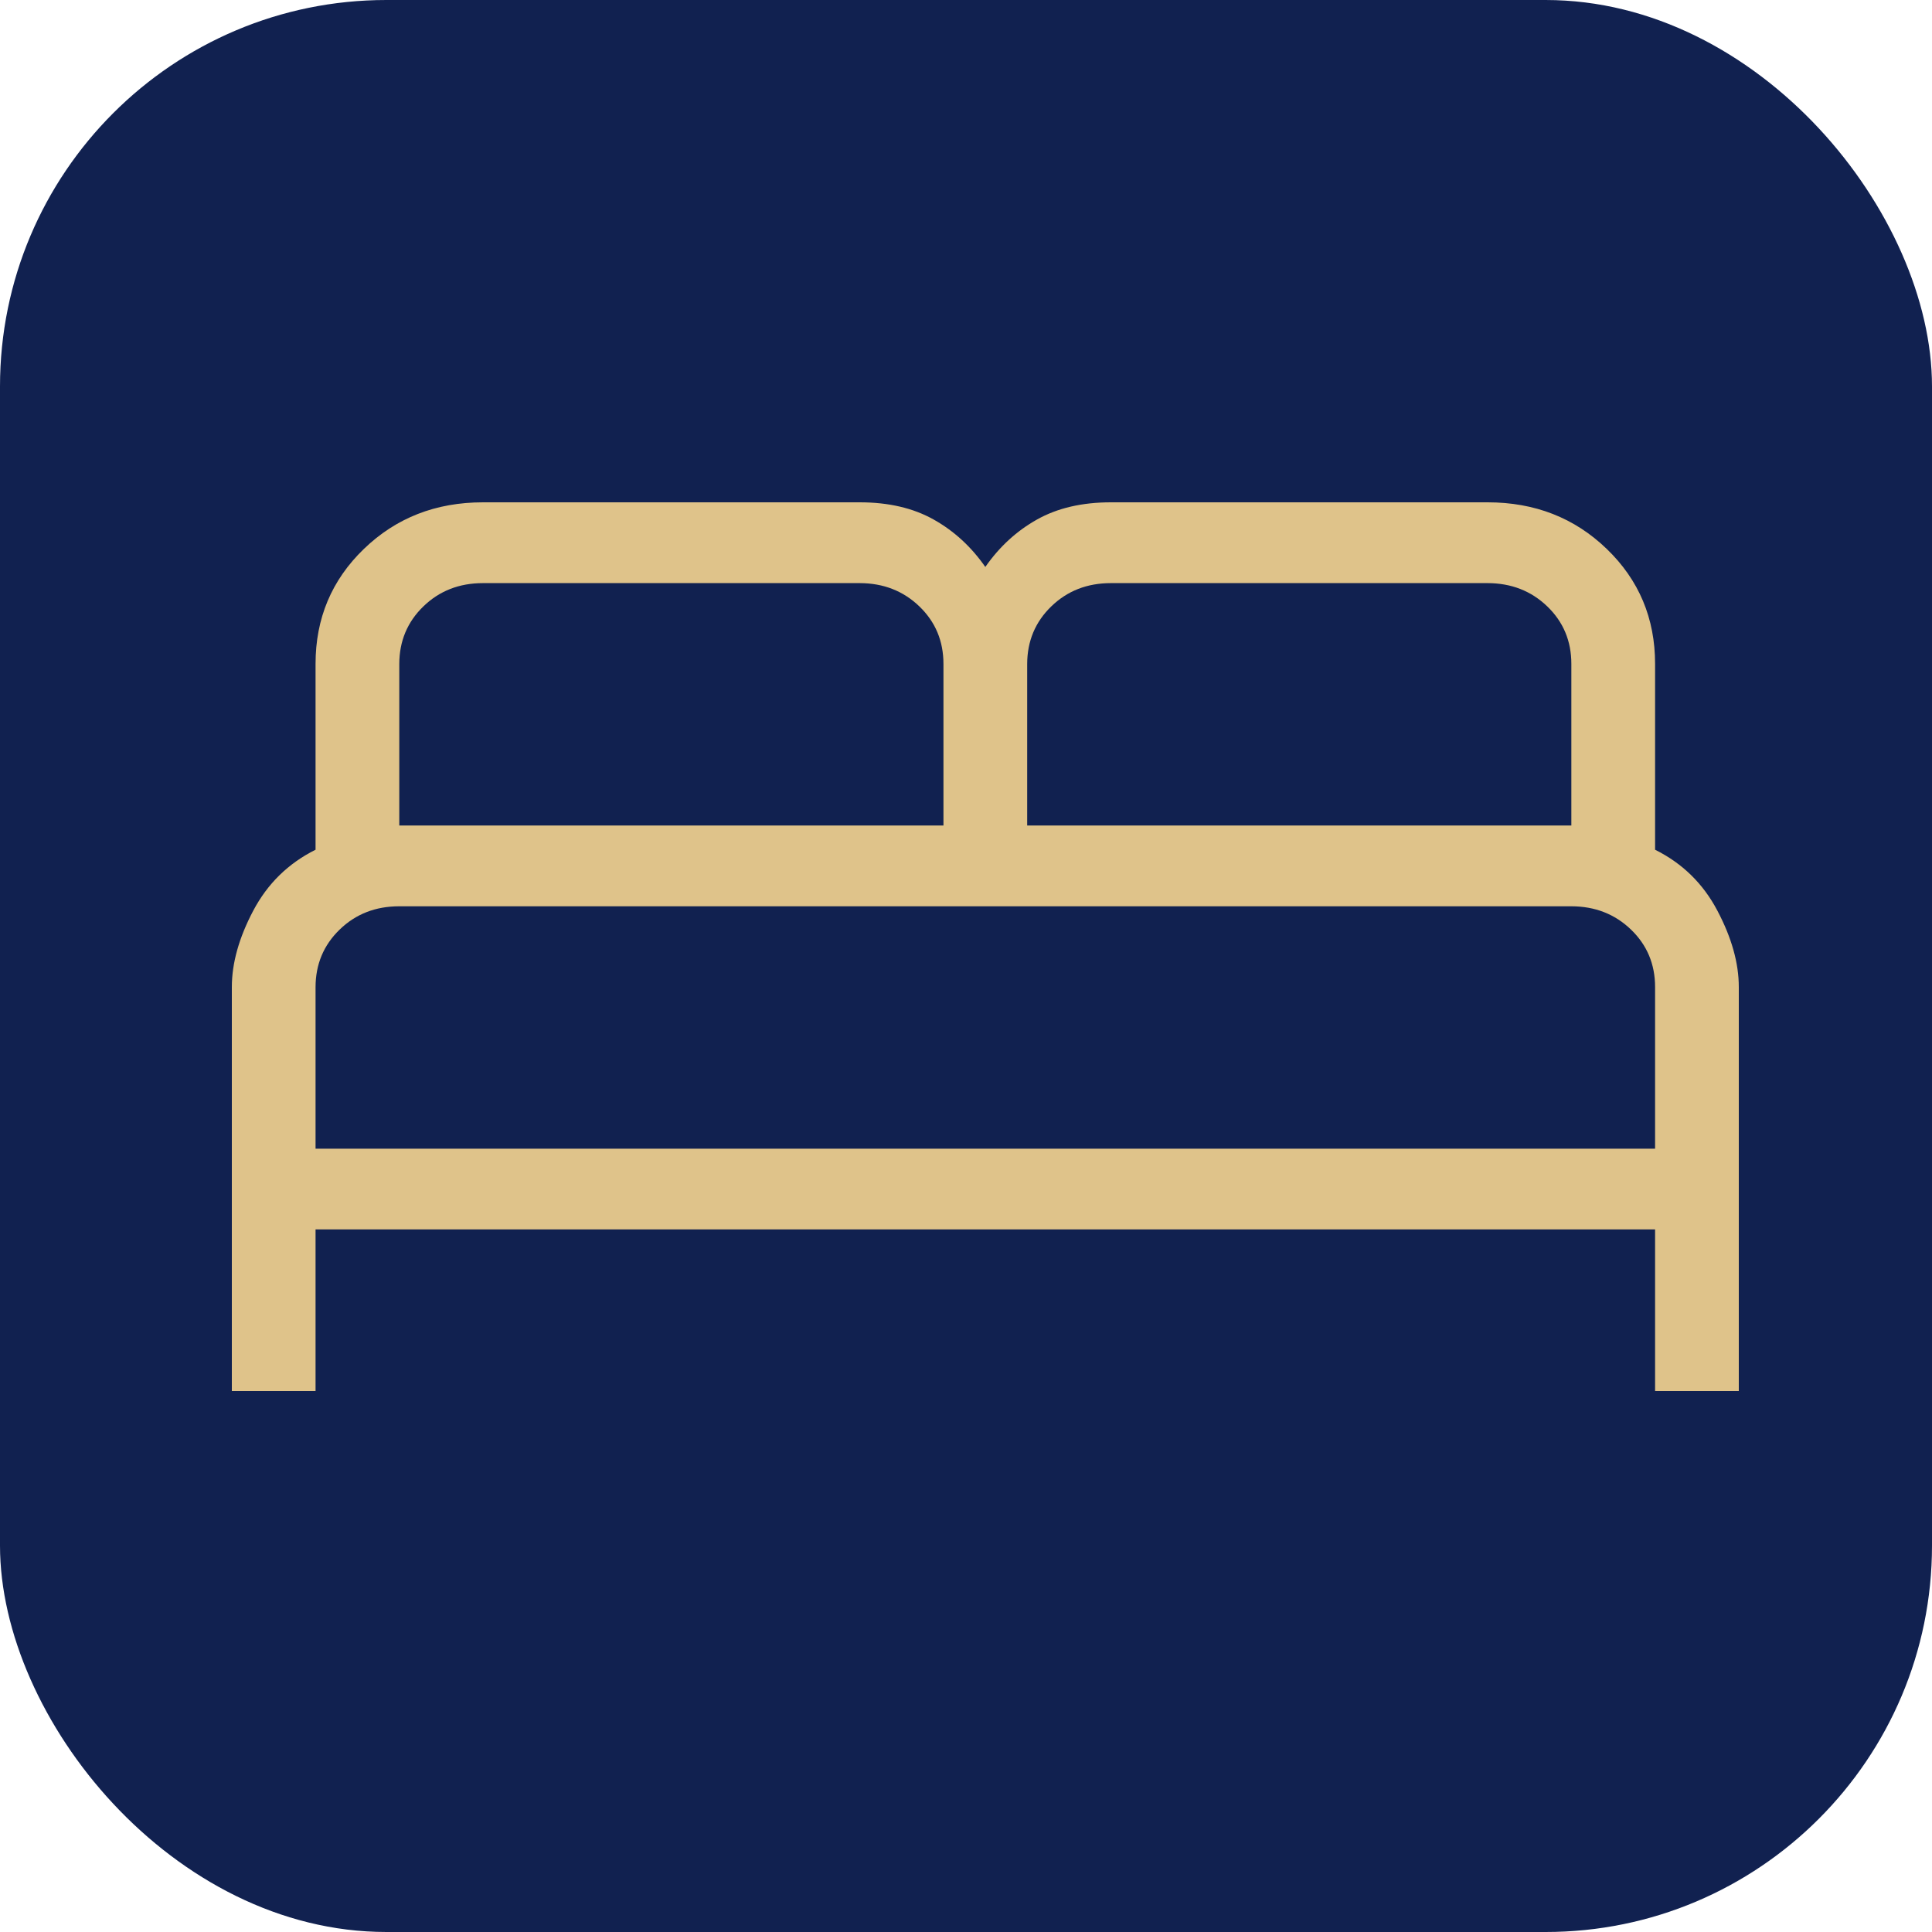
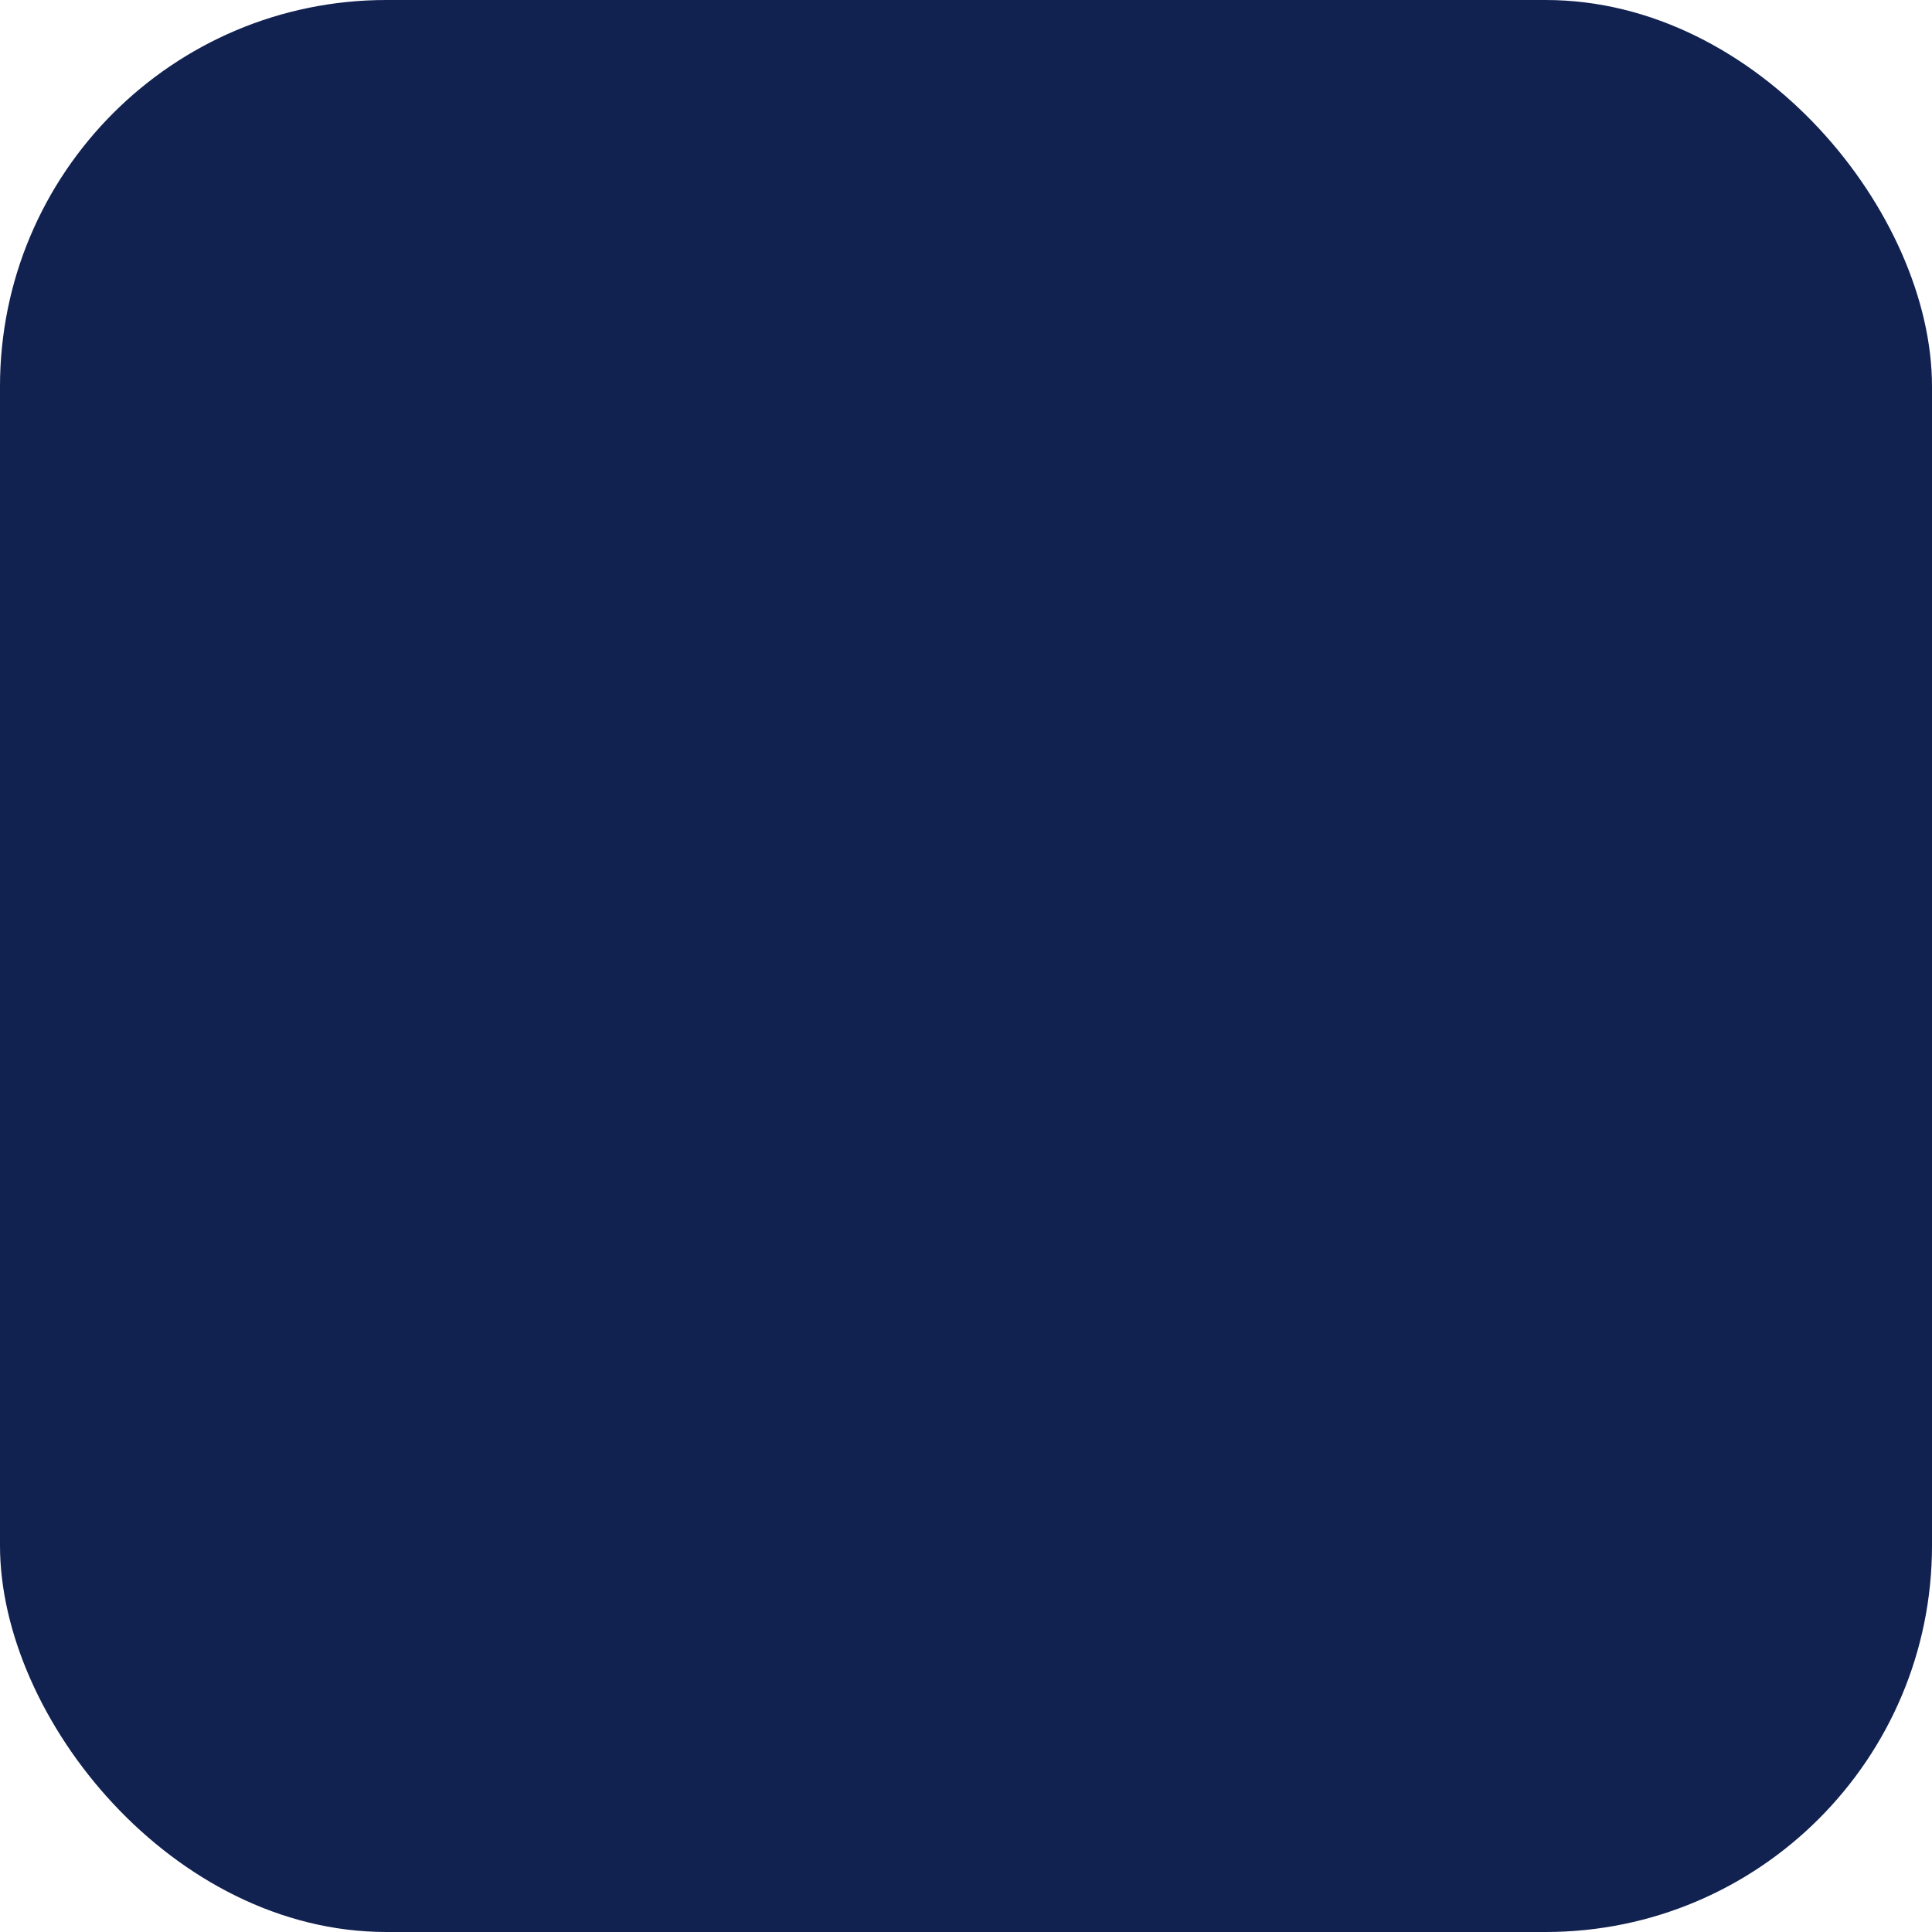
<svg xmlns="http://www.w3.org/2000/svg" width="100" height="100" viewBox="0 0 100 100" fill="none">
  <rect width="100" height="100" rx="20" fill="#112150" />
-   <path d="M12 72V51.091C12 49.853 12.37 48.534 13.109 47.135C13.849 45.735 14.924 44.684 16.333 43.982V34.364C16.333 32.005 17.167 30.021 18.834 28.413C20.501 26.804 22.556 26 25 26H44.5C45.994 26 47.269 26.297 48.326 26.891C49.381 27.482 50.272 28.3 51 29.346C51.728 28.3 52.619 27.482 53.674 26.891C54.731 26.297 56.006 26 57.5 26H77C79.444 26 81.499 26.804 83.166 28.413C84.833 30.021 85.667 32.005 85.667 34.364V43.982C87.079 44.684 88.154 45.735 88.891 47.135C89.63 48.534 90 49.853 90 51.091V72H85.667V63.636H16.333V72H12ZM53.167 42.727H81.333V34.364C81.333 33.179 80.917 32.186 80.085 31.386C79.253 30.586 78.225 30.185 77 30.182H57.5C56.272 30.182 55.244 30.583 54.415 31.386C53.586 32.189 53.17 33.182 53.167 34.364V42.727ZM20.667 42.727H48.833V34.364C48.833 33.179 48.417 32.186 47.585 31.386C46.753 30.586 45.725 30.185 44.5 30.182H25C23.772 30.182 22.744 30.583 21.915 31.386C21.086 32.189 20.67 33.182 20.667 34.364V42.727ZM16.333 59.455H85.667V51.091C85.667 49.906 85.251 48.914 84.419 48.114C83.587 47.313 82.558 46.912 81.333 46.909H20.667C19.439 46.909 18.41 47.31 17.581 48.114C16.752 48.916 16.336 49.909 16.333 51.091V59.455Z" fill="#DFC38A" />
</svg>